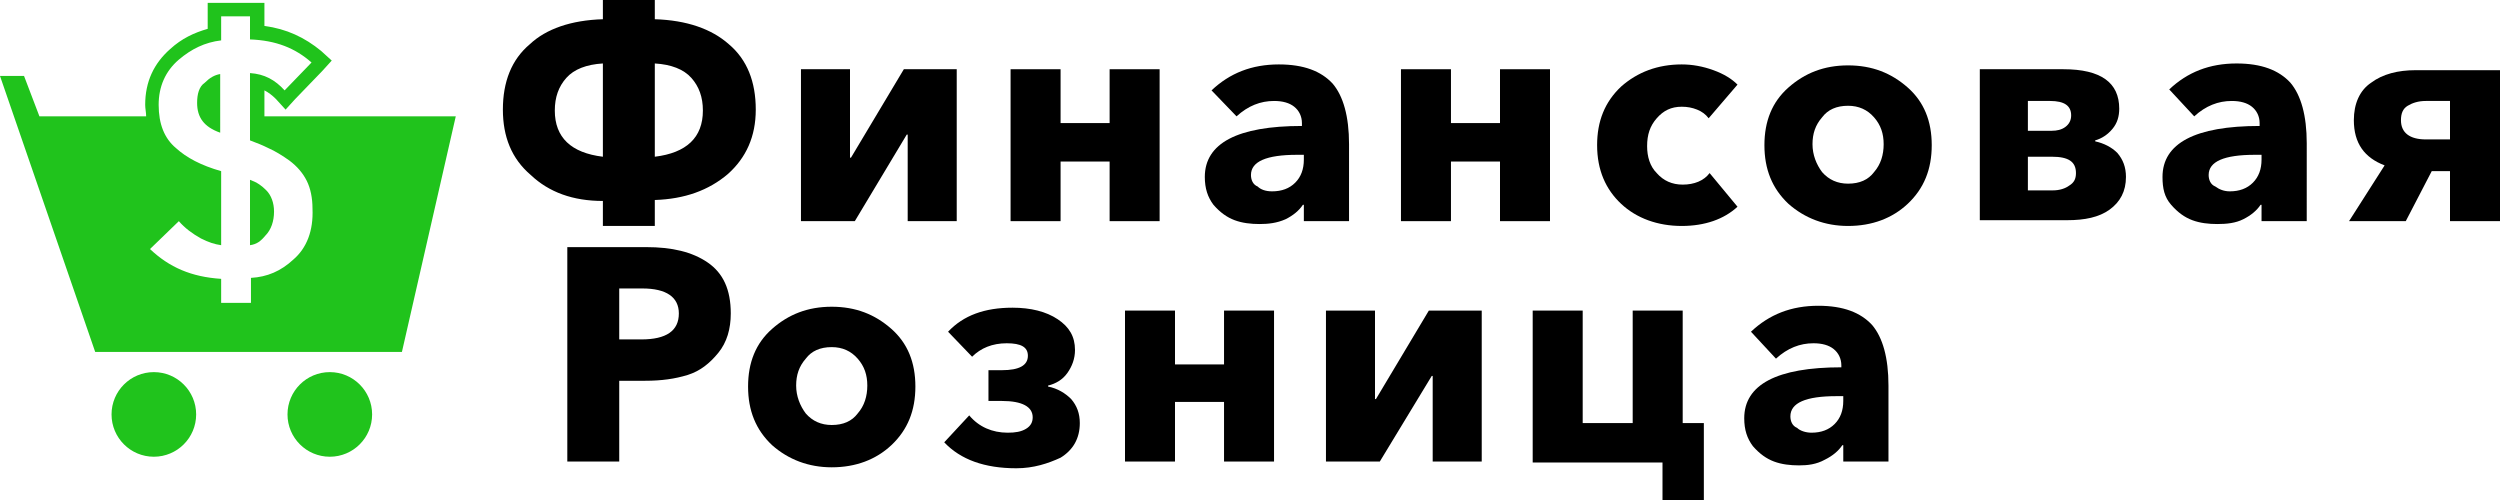
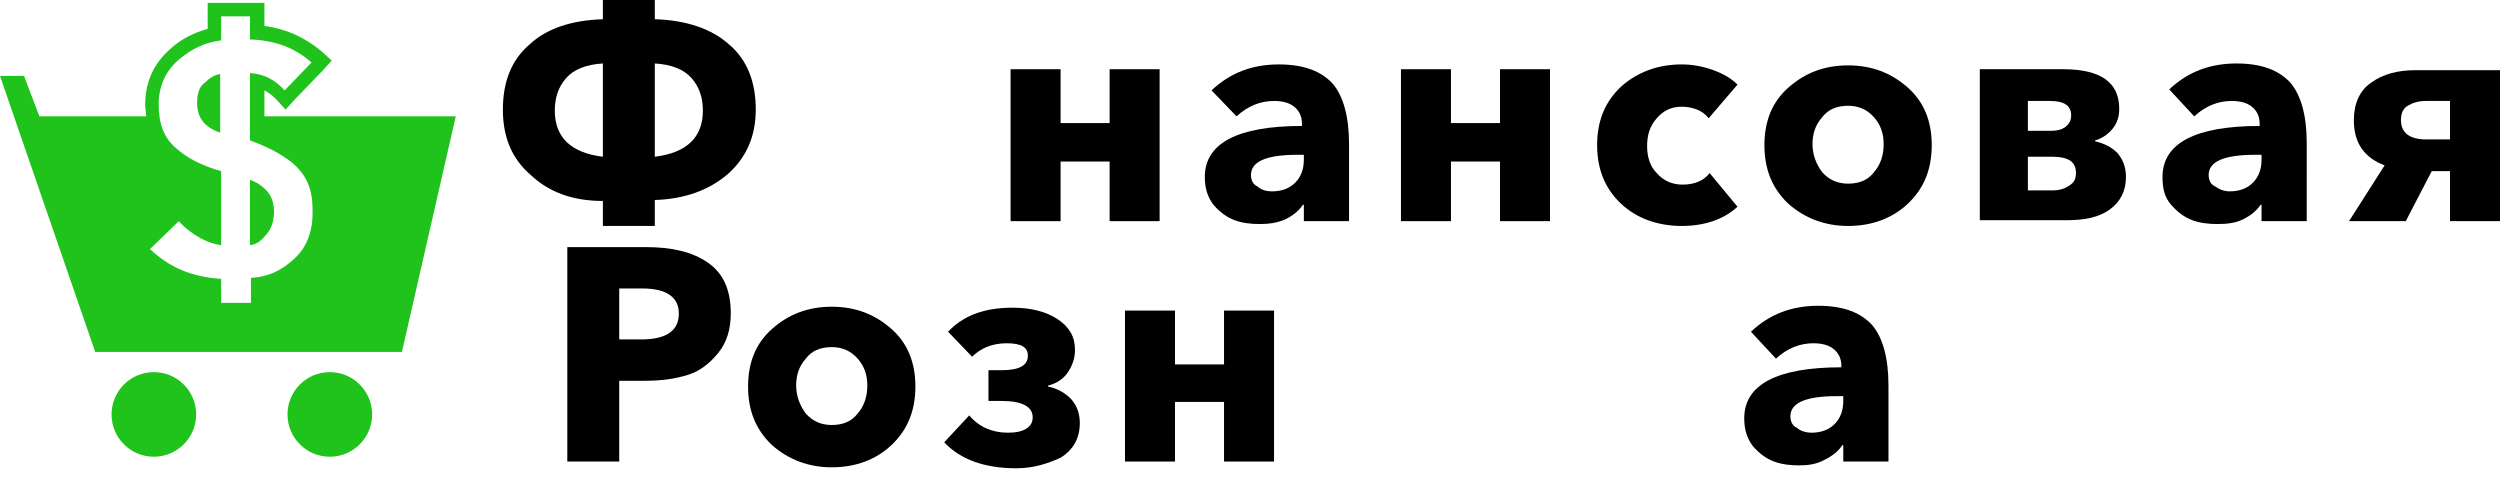
<svg xmlns="http://www.w3.org/2000/svg" version="1.1" id="Layer_1" x="0px" y="0px" viewBox="0 0 260 52" style="enable-background:new 0 0 260 52;" xml:space="preserve">
  <style type="text/css">
	.st0{fill:url(#SVGID_1_);}
	.st1{fill-rule:evenodd;clip-rule:evenodd;fill:#F2F4F9;}
	.st2{fill:#241D4A;}
	.st3{fill:#FF7912;}
	.st4{fill:#1EBAE8;}
	.st5{fill:#20C31C;}
</style>
  <g>
    <g>
      <path d="M62.7,23.6v-2.7c-3.1,0-5.6-0.9-7.5-2.7c-2-1.7-2.9-4-2.9-6.8c0-2.9,0.9-5.2,2.8-6.8C56.8,3,59.4,2.1,62.7,2V0h5.4v2    c3.3,0.1,5.9,1,7.7,2.6c1.9,1.6,2.8,3.9,2.8,6.8c0,2.8-1,5-2.9,6.7c-2,1.7-4.5,2.6-7.6,2.7v2.7H62.7z M62.7,16.3V6.6    c-1.7,0.1-3,0.6-3.8,1.5c-0.8,0.9-1.2,2-1.2,3.4C57.7,14.3,59.4,15.9,62.7,16.3z M68.1,16.3c3.3-0.4,5-2,5-4.8    c0-1.4-0.4-2.5-1.2-3.4c-0.8-0.9-2.1-1.4-3.8-1.5V16.3z" />
-       <path d="M83.3,23V7.2h5.1v9.2h0.1l5.5-9.2h5.5V23h-5.1V14h-0.1L88.9,23H83.3z" />
      <path d="M105.1,23V7.2h5.2v5.6h5.1V7.2h5.2V23h-5.2v-6.2h-5.1V23H105.1z" />
      <path d="M131,23.3c-0.9,0-1.8-0.1-2.6-0.4c-0.8-0.3-1.5-0.8-2.2-1.6c-0.6-0.8-0.9-1.7-0.9-2.9c0-3.5,3.4-5.3,10.1-5.3v-0.3    c0-0.7-0.3-1.3-0.8-1.7c-0.5-0.4-1.2-0.6-2.1-0.6c-1.4,0-2.7,0.5-3.9,1.6L126,9.4c1.9-1.8,4.2-2.7,7-2.7c2.6,0,4.4,0.7,5.6,2    c1.1,1.3,1.7,3.4,1.7,6.3V23h-4.7v-1.7h-0.1c-0.4,0.6-1,1.1-1.8,1.5C132.8,23.2,131.9,23.3,131,23.3z M132.3,19.9    c1,0,1.8-0.3,2.4-0.9c0.6-0.6,0.9-1.4,0.9-2.4v-0.5h-0.7c-3.2,0-4.8,0.7-4.8,2.1c0,0.5,0.2,1,0.7,1.2    C131.1,19.7,131.6,19.9,132.3,19.9z" />
      <path d="M145.7,23V7.2h5.2v5.6h5.1V7.2h5.2V23H156v-6.2h-5.1V23H145.7z" />
      <path d="M174.9,23.5c-2.5,0-4.7-0.8-6.3-2.3s-2.5-3.5-2.5-6.1c0-2.5,0.8-4.5,2.5-6.1c1.7-1.5,3.8-2.3,6.3-2.3    c1.1,0,2.2,0.2,3.3,0.6c1.1,0.4,1.9,0.9,2.5,1.5l-3,3.5c-0.3-0.4-0.7-0.7-1.2-0.9c-0.5-0.2-1-0.3-1.6-0.3c-1.1,0-1.9,0.4-2.6,1.2    c-0.7,0.8-1,1.7-1,2.9c0,1.1,0.3,2.1,1,2.8c0.7,0.8,1.6,1.2,2.7,1.2c1.2,0,2.2-0.4,2.8-1.2l2.9,3.5    C179.3,22.8,177.3,23.5,174.9,23.5z" />
      <path d="M192.2,23.5c-2.4,0-4.5-0.8-6.2-2.3c-1.7-1.6-2.5-3.6-2.5-6.1c0-2.5,0.8-4.5,2.5-6c1.7-1.5,3.7-2.3,6.2-2.3    c2.5,0,4.5,0.8,6.2,2.3c1.7,1.5,2.5,3.5,2.5,6c0,2.5-0.8,4.5-2.5,6.1C196.8,22.7,194.7,23.5,192.2,23.5z M189.5,17.9    c0.7,0.8,1.6,1.2,2.7,1.2c1.2,0,2.1-0.4,2.7-1.2c0.7-0.8,1-1.8,1-2.9c0-1.1-0.3-2-1-2.8c-0.7-0.8-1.6-1.2-2.7-1.2    c-1.2,0-2.1,0.4-2.7,1.2c-0.7,0.8-1,1.7-1,2.8S188.9,17.1,189.5,17.9z" />
      <path d="M205.9,23V7.2h8.7c3.9,0,5.8,1.4,5.8,4.1c0,0.8-0.2,1.5-0.7,2.1c-0.5,0.6-1.1,1-1.8,1.2v0.1c0.9,0.2,1.7,0.6,2.3,1.2    c0.6,0.7,0.9,1.5,0.9,2.5c0,1.5-0.6,2.6-1.7,3.4c-1.1,0.8-2.6,1.1-4.4,1.1H205.9z M210.9,13.6h2.5c0.5,0,1-0.1,1.4-0.4    s0.6-0.7,0.6-1.2c0-1-0.7-1.5-2.2-1.5h-2.3V13.6z M210.9,19.8h2.6c0.7,0,1.3-0.2,1.7-0.5c0.5-0.3,0.7-0.7,0.7-1.3    c0-1.2-0.8-1.7-2.5-1.7h-2.5V19.8z" />
      <path d="M230.6,23.3c-0.9,0-1.8-0.1-2.6-0.4c-0.8-0.3-1.5-0.8-2.2-1.6s-0.9-1.7-0.9-2.9c0-3.5,3.4-5.3,10.1-5.3v-0.3    c0-0.7-0.3-1.3-0.8-1.7c-0.5-0.4-1.2-0.6-2.1-0.6c-1.4,0-2.7,0.5-3.9,1.6l-2.6-2.8c1.9-1.8,4.2-2.7,7-2.7c2.6,0,4.4,0.7,5.6,2    c1.1,1.3,1.7,3.4,1.7,6.3V23h-4.7v-1.7h-0.1c-0.4,0.6-1,1.1-1.8,1.5C232.5,23.2,231.6,23.3,230.6,23.3z M231.9,19.9    c1,0,1.8-0.3,2.4-0.9c0.6-0.6,0.9-1.4,0.9-2.4v-0.5h-0.7c-3.2,0-4.8,0.7-4.8,2.1c0,0.5,0.2,1,0.7,1.2    C230.8,19.7,231.3,19.9,231.9,19.9z" />
      <path d="M244.3,23l3.7-5.8c-2.1-0.8-3.2-2.3-3.2-4.7c0-1.7,0.6-3.1,1.8-3.9c1.2-0.9,2.8-1.3,4.6-1.3h8.8V23h-5.2v-5.2h-1.9    l-2.7,5.2H244.3z M252.3,14.5h2.5v-4h-2.5c-0.8,0-1.4,0.2-1.9,0.5c-0.5,0.3-0.7,0.8-0.7,1.5C249.7,13.8,250.6,14.5,252.3,14.5z" />
      <path d="M59,48.1V25.7h8.2c2.7,0,4.8,0.5,6.4,1.6c1.6,1.1,2.4,2.8,2.4,5.3c0,1.6-0.4,3-1.3,4.1c-0.9,1.1-1.9,1.9-3.2,2.3    c-1.3,0.4-2.7,0.6-4.4,0.6h-2.7v8.4H59z M64.4,35.3h2.3c2.6,0,3.9-0.9,3.9-2.7c0-1.7-1.3-2.6-3.8-2.6h-2.4V35.3z" />
      <path d="M86.5,48.6c-2.4,0-4.5-0.8-6.2-2.3c-1.7-1.6-2.5-3.6-2.5-6.1c0-2.5,0.8-4.5,2.5-6c1.7-1.5,3.7-2.3,6.2-2.3    c2.5,0,4.5,0.8,6.2,2.3c1.7,1.5,2.5,3.5,2.5,6c0,2.5-0.8,4.5-2.5,6.1C91.1,47.8,89,48.6,86.5,48.6z M83.8,43    c0.7,0.8,1.6,1.2,2.7,1.2c1.2,0,2.1-0.4,2.7-1.2c0.7-0.8,1-1.8,1-2.9c0-1.1-0.3-2-1-2.8c-0.7-0.8-1.6-1.2-2.7-1.2    c-1.2,0-2.1,0.4-2.7,1.2c-0.7,0.8-1,1.7-1,2.8C82.8,41.2,83.2,42.2,83.8,43z" />
      <path d="M105.7,48.7c-3.3,0-5.8-0.9-7.5-2.7l2.6-2.8c1,1.2,2.4,1.8,4,1.8c0.8,0,1.4-0.1,1.9-0.4c0.5-0.3,0.7-0.7,0.7-1.2    c0-1.1-1.1-1.7-3.2-1.7h-1.4v-3.2h1.4c1.8,0,2.7-0.5,2.7-1.5c0-0.9-0.7-1.3-2.2-1.3c-1.5,0-2.7,0.5-3.6,1.4l-2.5-2.6    c1.6-1.7,3.8-2.5,6.7-2.5c1.9,0,3.5,0.4,4.7,1.2c1.2,0.8,1.8,1.8,1.8,3.2c0,0.9-0.3,1.7-0.8,2.4c-0.5,0.7-1.2,1.1-2,1.3v0.1    c1,0.2,1.8,0.7,2.4,1.3c0.6,0.7,0.9,1.5,0.9,2.5c0,1.6-0.7,2.8-2,3.6C109,48.2,107.5,48.7,105.7,48.7z" />
      <path d="M117,48.1V32.3h5.2v5.6h5.1v-5.6h5.2v15.7h-5.2v-6.2h-5.1v6.2H117z" />
-       <path d="M137.9,48.1V32.3h5.1v9.2h0.1l5.5-9.2h5.5v15.7H149v-8.9h-0.1l-5.4,8.9H137.9z" />
-       <path d="M172.9,52v-3.9h-13.5V32.3h5.2V44h5.2V32.3h5.2V44h2.2v8H172.9z" />
      <path d="M187.1,48.4c-0.9,0-1.8-0.1-2.6-0.4c-0.8-0.3-1.5-0.8-2.2-1.6c-0.6-0.8-0.9-1.7-0.9-2.9c0-3.5,3.4-5.3,10.1-5.3V38    c0-0.7-0.3-1.3-0.8-1.7c-0.5-0.4-1.2-0.6-2.1-0.6c-1.4,0-2.7,0.5-3.9,1.6l-2.6-2.8c1.9-1.8,4.2-2.7,7-2.7c2.6,0,4.4,0.7,5.6,2    c1.1,1.3,1.7,3.4,1.7,6.3v7.9h-4.7v-1.7h-0.1c-0.4,0.6-1,1.1-1.8,1.5C188.9,48.3,188,48.4,187.1,48.4z M188.4,45    c1,0,1.8-0.3,2.4-0.9c0.6-0.6,0.9-1.4,0.9-2.4v-0.5H191c-3.2,0-4.8,0.7-4.8,2.1c0,0.5,0.2,1,0.7,1.2C187.2,44.8,187.8,45,188.4,45    z" />
    </g>
    <g>
      <circle class="st5" cx="34.3" cy="43.1" r="4.4" />
      <circle class="st5" cx="16" cy="43.1" r="4.4" />
      <path class="st5" d="M20.5,10.7c0,1.5,0.7,2.5,2.4,3.1V7.7c-0.6,0.1-1.1,0.4-1.6,0.9C20.7,9,20.5,9.8,20.5,10.7z" />
      <path class="st5" d="M27.5,12.1V9.4c0.4,0.2,0.8,0.5,1.2,0.9l1,1.1l1-1.1l2.8-2.9l1-1.1l-1.1-1c-1.7-1.4-3.6-2.3-5.9-2.6V1.7V0.3    h-1.4H23h-1.4v1.4v1.3c-1.4,0.4-2.7,1-3.9,2.1c-1.7,1.5-2.6,3.4-2.6,5.8c0,0.4,0.1,0.8,0.1,1.2H4.1L2.5,7.9H0l9.9,28.7h31.9    l5.6-24.5H27.5z M30.5,27c-1.3,1.2-2.7,1.8-4.4,1.9v2.6h-3.1V29c-3.1-0.2-5.4-1.2-7.4-3.1l3-2.9c0.6,0.7,1.4,1.3,2.3,1.8    c0.8,0.4,1.4,0.6,2.1,0.7v-7.7c-2.1-0.6-3.6-1.4-4.7-2.4c-1.2-1-1.8-2.5-1.8-4.5c0-1.9,0.7-3.5,2.1-4.7c1.3-1.1,2.7-1.8,4.4-2V1.7    H26v2.4c2.7,0.1,4.7,0.9,6.4,2.4l-2.8,2.9c-1-1.1-2.1-1.7-3.6-1.8v7c0.8,0.3,1.3,0.5,1.9,0.8c0.7,0.3,1.5,0.8,2.2,1.3    c0.8,0.6,1.4,1.3,1.8,2.1c0.4,0.8,0.6,1.8,0.6,2.9C32.6,24,31.9,25.8,30.5,27z" />
      <path class="st5" d="M26,18.7v6.8c0.7-0.1,1.1-0.4,1.6-1c0.6-0.6,0.9-1.5,0.9-2.5c0-0.9-0.3-1.7-0.8-2.2    C27.2,19.3,26.8,19,26,18.7z" />
    </g>
  </g>
</svg>